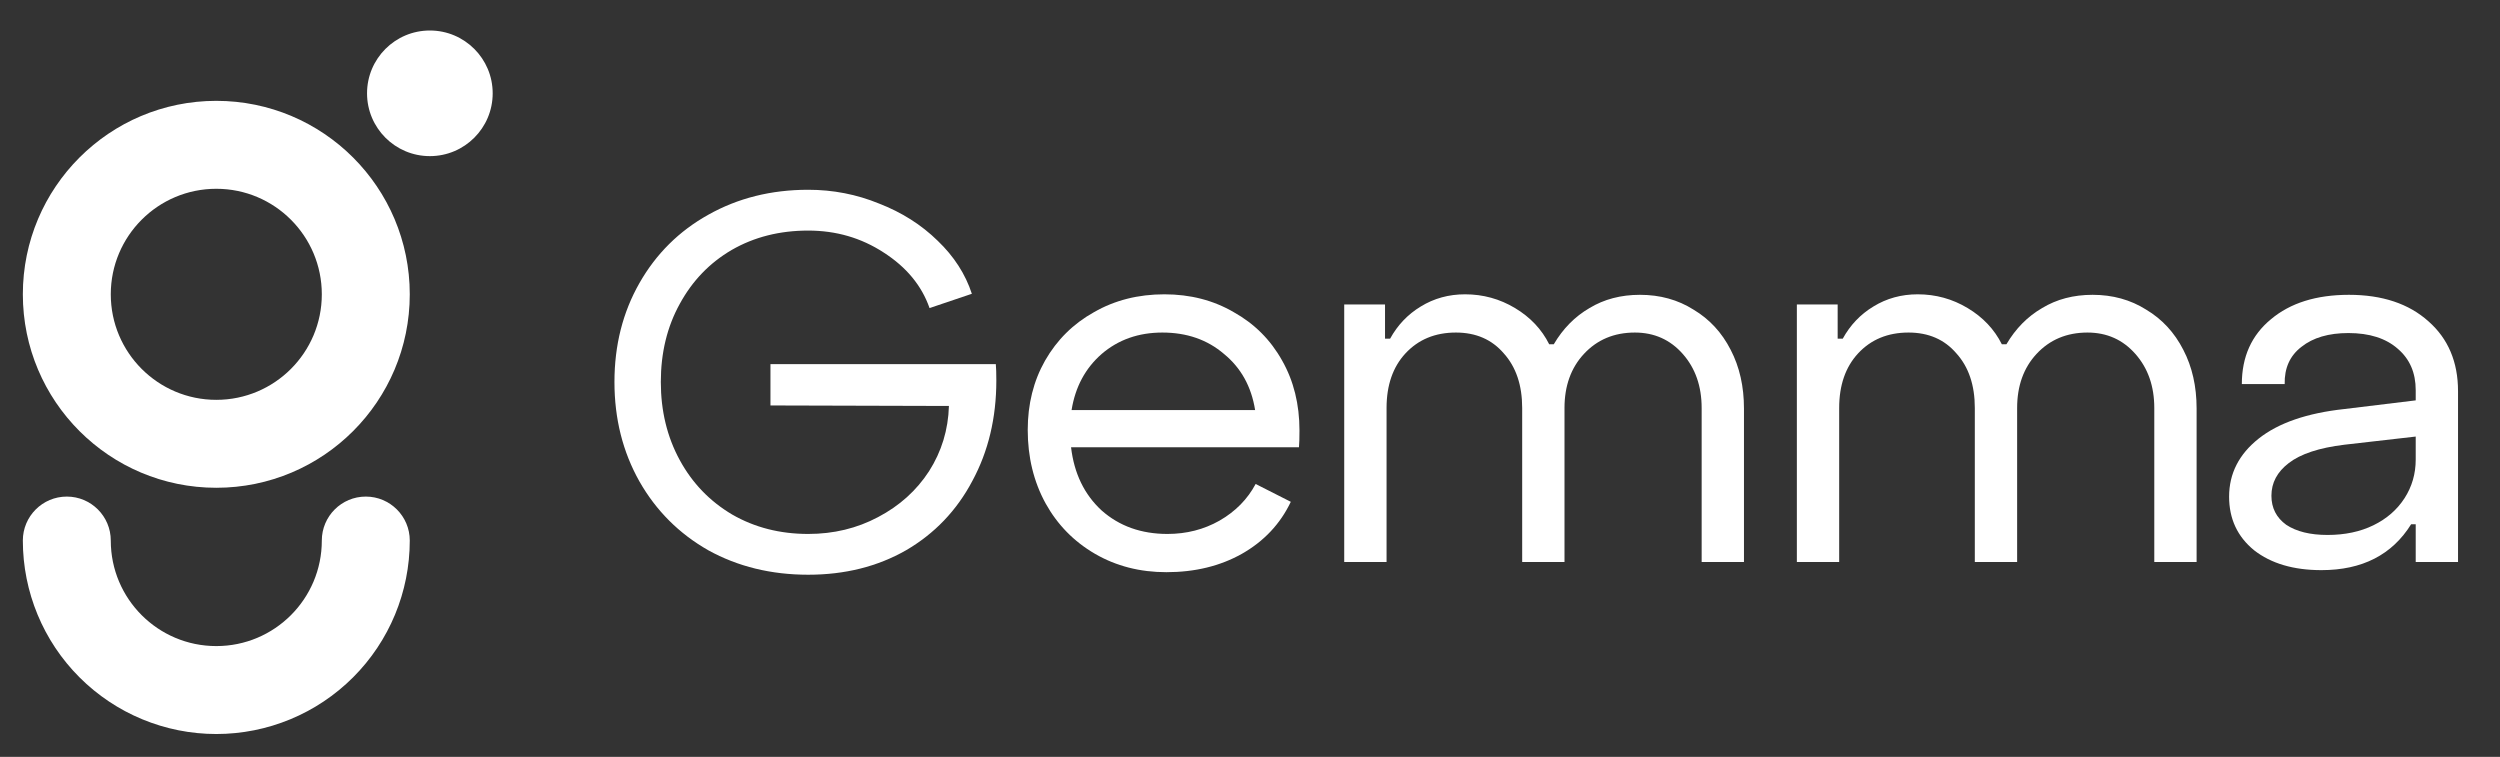
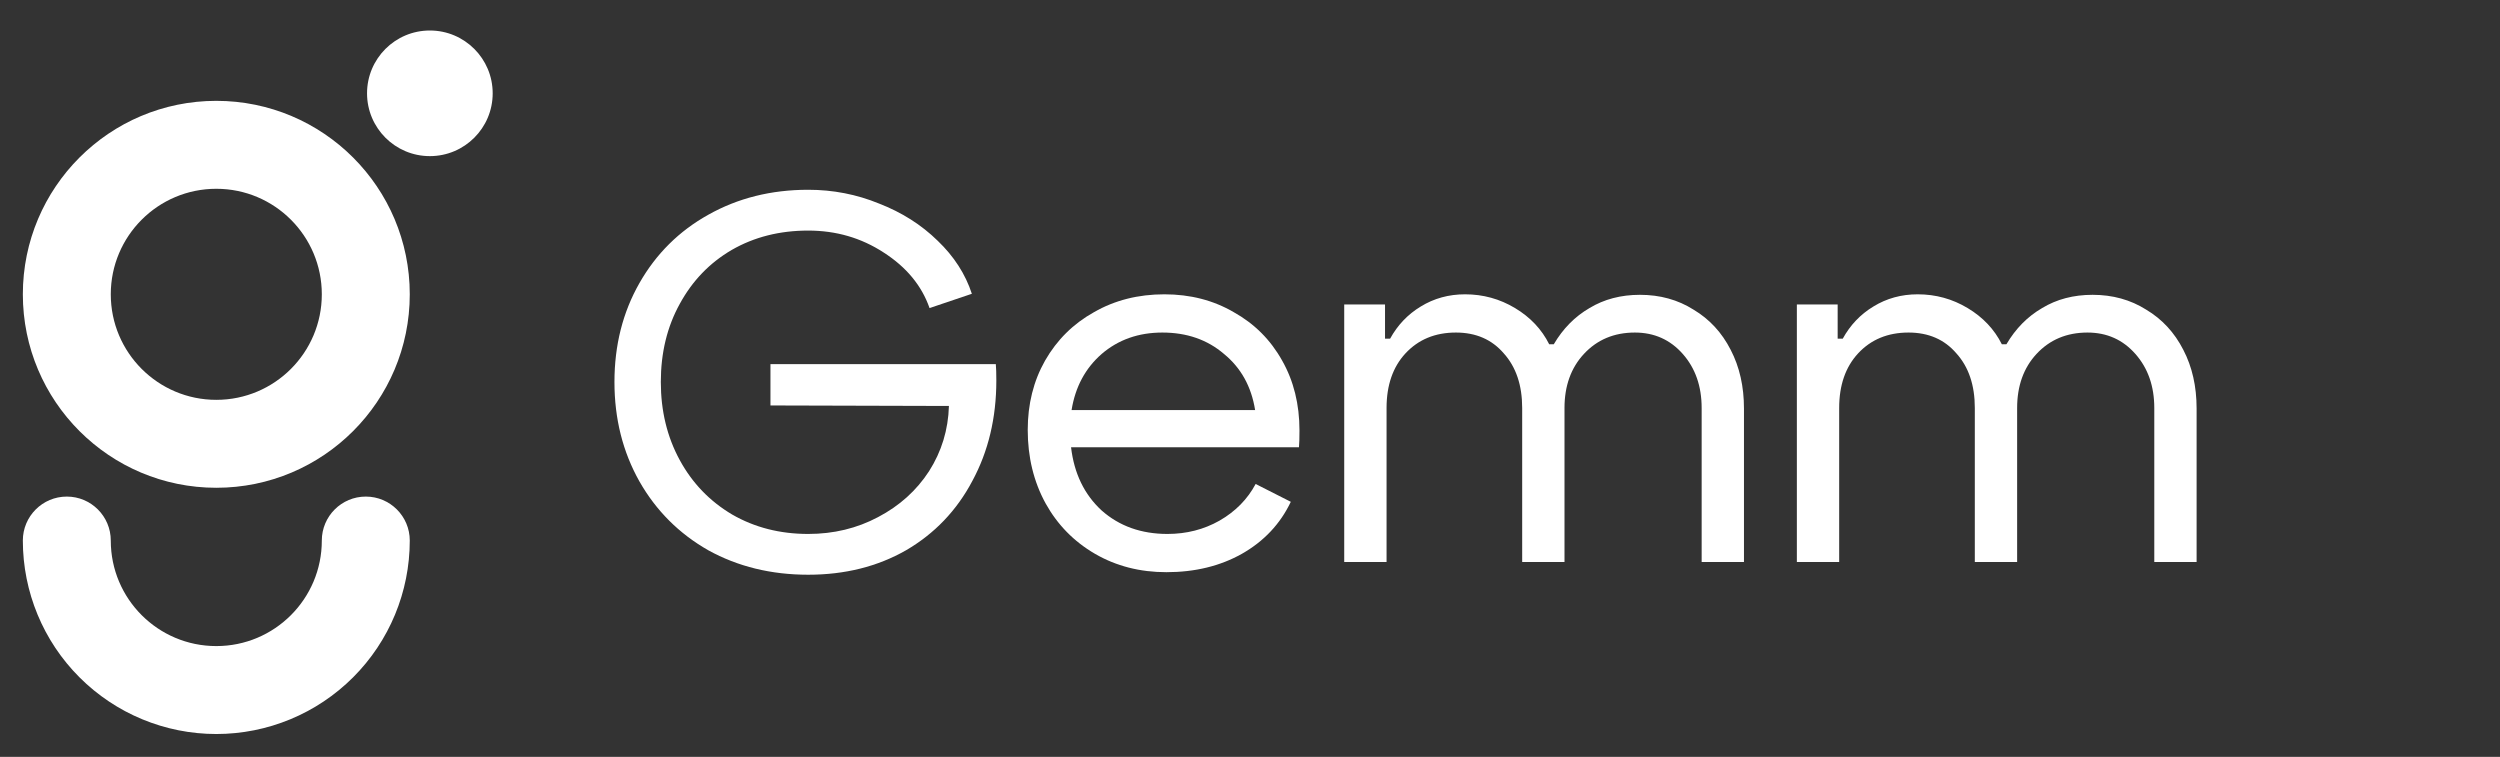
<svg xmlns="http://www.w3.org/2000/svg" width="109" height="33" viewBox="0 0 109 33" fill="none">
  <rect x="0" y="0" width="109" height="33" fill="#333333" stroke="none" />
  <g clip-path="url(#clip0_2733_42989)">
    <path fill-rule="evenodd" clip-rule="evenodd" d="M9.431 21.267C14.089 21.267 17.866 17.491 17.866 12.832C17.866 8.174 14.089 4.397 9.431 4.397C4.772 4.397 0.996 8.174 0.996 12.832C0.996 17.491 4.772 21.267 9.431 21.267ZM9.431 17.433C11.972 17.433 14.031 15.373 14.031 12.832C14.031 10.291 11.972 8.231 9.431 8.231C6.89 8.231 4.83 10.291 4.83 12.832C4.83 15.373 6.89 17.433 9.431 17.433Z" fill="white" />
    <path d="M21.481 4.069C21.481 5.581 20.255 6.807 18.742 6.807C17.23 6.807 16.003 5.581 16.003 4.069C16.003 2.556 17.23 1.33 18.742 1.33C20.255 1.33 21.481 2.556 21.481 4.069Z" fill="white" />
    <path d="M15.395 29.532C16.977 27.951 17.866 25.805 17.866 23.568C17.866 22.509 17.007 21.651 15.949 21.651C14.89 21.651 14.031 22.509 14.031 23.568C14.031 26.109 11.972 28.169 9.431 28.169C6.89 28.169 4.83 26.109 4.83 23.568C4.83 22.509 3.971 21.651 2.913 21.651C1.854 21.651 0.996 22.509 0.996 23.568C0.996 25.805 1.884 27.951 3.466 29.532C5.048 31.114 7.194 32.003 9.431 32.003C11.668 32.003 13.813 31.114 15.395 29.532Z" fill="white" />
    <path d="M35.237 25.058C33.622 25.058 32.169 24.703 30.88 23.991C29.605 23.265 28.605 22.265 27.879 20.99C27.153 19.701 26.79 18.256 26.79 16.655C26.79 15.055 27.153 13.617 27.879 12.343C28.605 11.068 29.605 10.075 30.88 9.364C32.169 8.638 33.622 8.274 35.237 8.274C36.319 8.274 37.349 8.474 38.327 8.875C39.32 9.26 40.172 9.801 40.884 10.498C41.595 11.179 42.092 11.95 42.373 12.809L40.528 13.432C40.187 12.454 39.52 11.646 38.527 11.009C37.549 10.371 36.452 10.053 35.237 10.053C33.992 10.053 32.881 10.334 31.902 10.898C30.939 11.461 30.183 12.246 29.635 13.254C29.087 14.247 28.812 15.381 28.812 16.655C28.812 17.915 29.087 19.049 29.635 20.056C30.183 21.064 30.947 21.857 31.925 22.435C32.903 22.998 34.007 23.28 35.237 23.28C36.349 23.28 37.364 23.035 38.283 22.546C39.216 22.057 39.957 21.39 40.506 20.546C41.054 19.686 41.343 18.738 41.373 17.7L33.592 17.678V15.877H43.418C43.433 16.04 43.44 16.277 43.44 16.589C43.44 18.219 43.092 19.679 42.395 20.968C41.714 22.257 40.75 23.265 39.505 23.991C38.26 24.703 36.838 25.058 35.237 25.058Z" fill="white" />
    <path d="M50.855 24.947C49.699 24.947 48.662 24.68 47.743 24.147C46.824 23.613 46.105 22.88 45.587 21.946C45.068 20.998 44.809 19.93 44.809 18.745C44.809 17.619 45.061 16.611 45.565 15.722C46.083 14.818 46.795 14.114 47.699 13.61C48.603 13.091 49.625 12.832 50.766 12.832C51.893 12.832 52.901 13.091 53.79 13.61C54.694 14.114 55.398 14.818 55.902 15.722C56.406 16.611 56.657 17.626 56.657 18.767C56.657 19.093 56.65 19.338 56.635 19.501H46.698C46.832 20.642 47.276 21.561 48.032 22.257C48.803 22.939 49.759 23.28 50.9 23.28C51.73 23.28 52.486 23.087 53.167 22.702C53.864 22.302 54.39 21.768 54.746 21.101L56.279 21.879C55.82 22.843 55.109 23.599 54.145 24.147C53.197 24.68 52.1 24.947 50.855 24.947ZM54.723 17.878C54.56 16.855 54.108 16.04 53.367 15.433C52.641 14.81 51.745 14.499 50.678 14.499C49.64 14.499 48.758 14.81 48.032 15.433C47.321 16.055 46.883 16.87 46.721 17.878H54.723Z" fill="white" />
    <path d="M58.608 13.276H60.387V14.766H60.609C60.935 14.173 61.38 13.706 61.943 13.365C62.521 13.009 63.166 12.832 63.877 12.832C64.663 12.832 65.389 13.032 66.056 13.432C66.723 13.832 67.219 14.358 67.545 15.01H67.745C68.145 14.329 68.664 13.802 69.301 13.432C69.939 13.046 70.672 12.854 71.502 12.854C72.376 12.854 73.155 13.069 73.836 13.499C74.533 13.914 75.074 14.499 75.459 15.255C75.844 15.996 76.037 16.848 76.037 17.811V24.503H74.192V17.789C74.192 16.84 73.918 16.055 73.37 15.433C72.821 14.81 72.125 14.499 71.28 14.499C70.376 14.499 69.635 14.81 69.057 15.433C68.494 16.04 68.212 16.826 68.212 17.789V24.503H66.367V17.789C66.367 16.796 66.1 16.003 65.567 15.41C65.048 14.803 64.351 14.499 63.477 14.499C62.573 14.499 61.839 14.803 61.276 15.41C60.728 16.003 60.454 16.796 60.454 17.789V24.503H58.608V13.276Z" fill="white" />
    <path d="M78.343 13.276H80.122V14.766H80.344C80.67 14.173 81.115 13.706 81.678 13.365C82.256 13.009 82.9 12.832 83.612 12.832C84.397 12.832 85.124 13.032 85.79 13.432C86.457 13.832 86.954 14.358 87.28 15.01H87.48C87.88 14.329 88.399 13.802 89.036 13.432C89.673 13.046 90.407 12.854 91.237 12.854C92.111 12.854 92.889 13.069 93.571 13.499C94.268 13.914 94.808 14.499 95.194 15.255C95.579 15.996 95.772 16.848 95.772 17.811V24.503H93.927V17.789C93.927 16.84 93.653 16.055 93.104 15.433C92.556 14.81 91.859 14.499 91.014 14.499C90.111 14.499 89.37 14.81 88.791 15.433C88.228 16.04 87.947 16.826 87.947 17.789V24.503H86.102V17.789C86.102 16.796 85.835 16.003 85.301 15.41C84.783 14.803 84.086 14.499 83.212 14.499C82.308 14.499 81.574 14.803 81.011 15.41C80.463 16.003 80.188 16.796 80.188 17.789V24.503H78.343V13.276Z" fill="white" />
-     <path d="M101.212 24.858C99.997 24.858 99.019 24.569 98.278 23.991C97.552 23.398 97.189 22.62 97.189 21.657C97.189 20.649 97.618 19.805 98.478 19.123C99.338 18.441 100.582 18.011 102.213 17.834L105.325 17.456V17.011C105.325 16.255 105.066 15.655 104.547 15.21C104.028 14.751 103.309 14.521 102.391 14.521C101.531 14.521 100.849 14.721 100.345 15.121C99.841 15.507 99.597 16.048 99.612 16.744H97.744C97.744 15.559 98.167 14.617 99.011 13.921C99.856 13.21 100.99 12.854 102.413 12.854C103.865 12.854 105.021 13.239 105.881 14.01C106.74 14.766 107.17 15.781 107.17 17.055V24.503H105.325V22.858H105.125C104.295 24.191 102.991 24.858 101.212 24.858ZM101.479 23.324C102.235 23.324 102.902 23.184 103.48 22.902C104.058 22.62 104.51 22.228 104.836 21.724C105.162 21.22 105.325 20.657 105.325 20.034V19.034L102.213 19.39C101.116 19.523 100.308 19.79 99.79 20.19C99.286 20.575 99.034 21.049 99.034 21.613C99.034 22.146 99.249 22.569 99.678 22.88C100.123 23.176 100.723 23.324 101.479 23.324Z" fill="white" />
  </g>
  <defs>
    <clipPath id="clip0_2733_42989">
      <rect width="108.915" height="32" fill="white" transform="translate(0 0.667)" />
    </clipPath>
  </defs>
</svg>